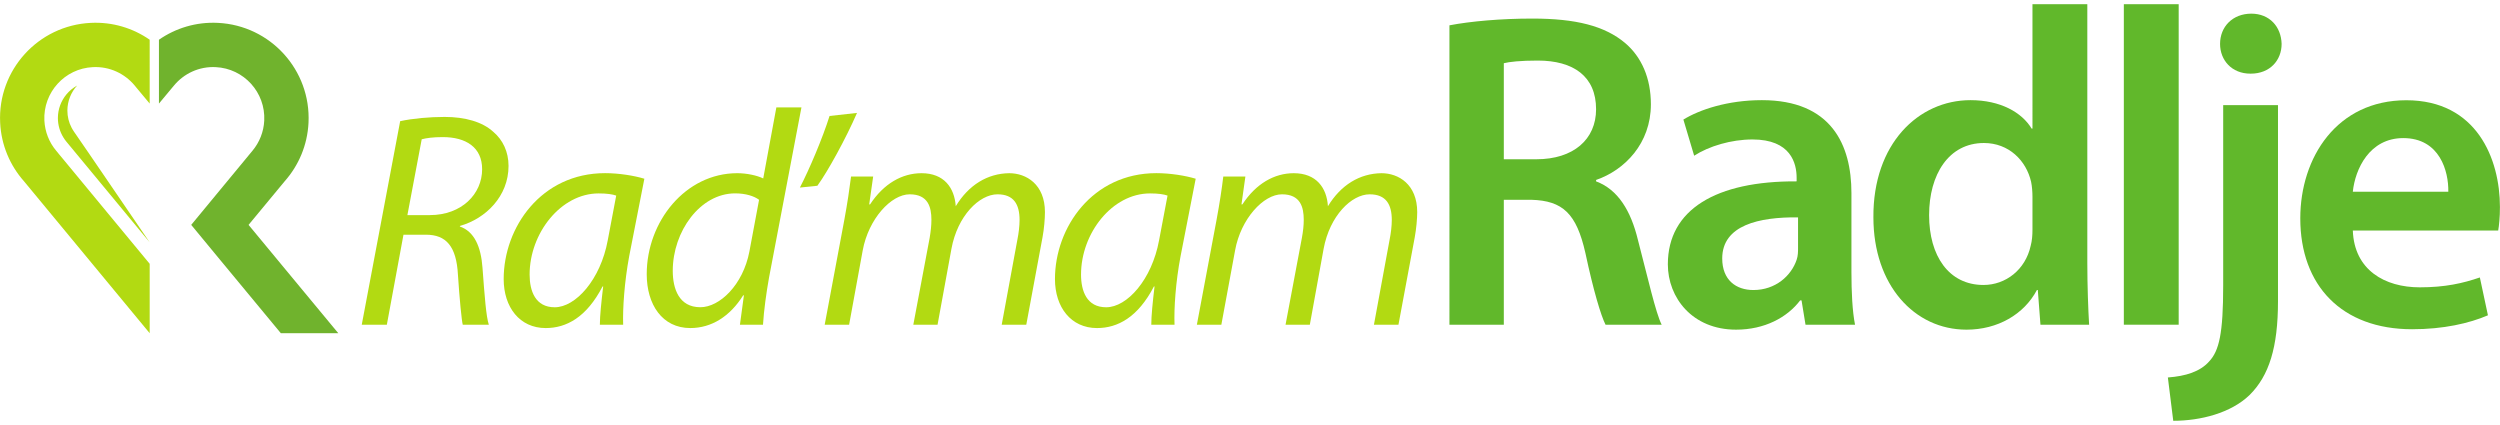
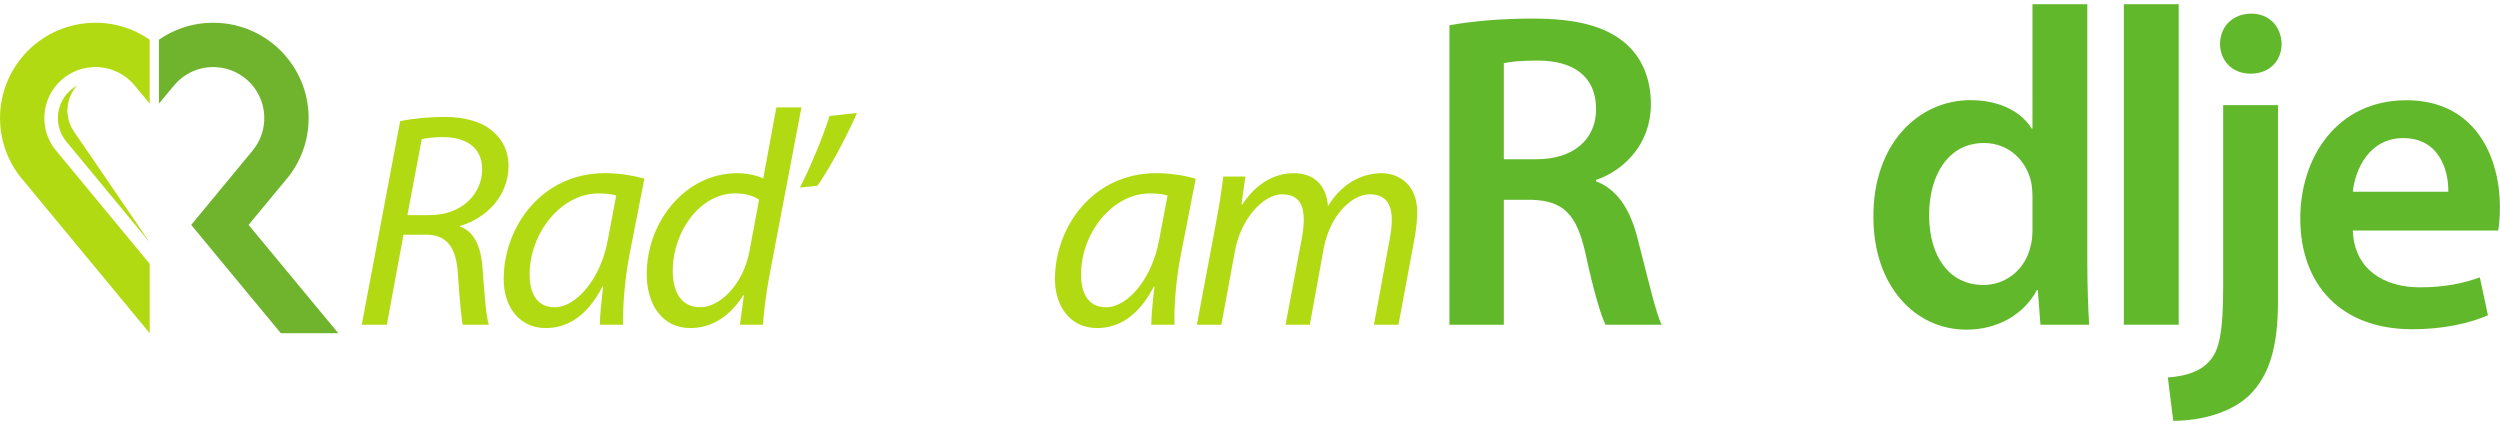
<svg xmlns="http://www.w3.org/2000/svg" xmlns:ns1="http://www.inkscape.org/namespaces/inkscape" xmlns:ns2="http://sodipodi.sourceforge.net/DTD/sodipodi-0.dtd" width="200" height="34" viewBox="0 0 52.917 8.996" version="1.1" id="svg1199" ns1:version="1.1.2 (0a00cf5339, 2022-02-04)" ns2:docname="radmamradlje.svg">
  <ns2:namedview id="namedview1201" pagecolor="#ffffff" bordercolor="#666666" borderopacity="1.0" ns1:pageshadow="2" ns1:pageopacity="0.0" ns1:pagecheckerboard="0" ns1:document-units="mm" showgrid="false" ns1:snap-global="false" units="px" ns1:zoom="3.1244438" ns1:cx="110.41965" ns1:cy="32.645811" ns1:window-width="1920" ns1:window-height="1151" ns1:window-x="0" ns1:window-y="25" ns1:window-maximized="1" ns1:current-layer="layer1" />
  <defs id="defs1196">
    <clipPath clipPathUnits="userSpaceOnUse" id="clipPath18">
      <path d="M 0,841.89 H 595.275 V 0 H 0 Z" id="path16" ns1:connector-curvature="0" />
    </clipPath>
  </defs>
  <g ns1:label="Layer 1" ns1:groupmode="layer" id="layer1">
    <g id="g20092" transform="translate(-0.14,-0.248)">
      <path d="m 8.763,4.801 h 0.475 c 0.673,0 1.107,-0.446 1.107,-0.971 0,-0.466 -0.345,-0.68 -0.832,-0.68 -0.211,0 -0.346,0.02 -0.447,0.046 z M 8.61,2.813 c 0.264,-0.058 0.621,-0.09 0.941,-0.09 0.43,0 0.801,0.103 1.032,0.317 0.2,0.169 0.321,0.421 0.321,0.72 0,0.641 -0.481,1.114 -1.025,1.269 l -0.007,0.013 c 0.308,0.105 0.449,0.428 0.481,0.875 0.045,0.609 0.077,1.031 0.134,1.205 H 9.935 C 9.911,7.031 9.866,6.571 9.833,6.065 9.801,5.462 9.584,5.216 9.155,5.216 H 8.68 L 8.328,7.121 H 7.797 Z" style="fill:#b2da12;fill-opacity:1;fill-rule:nonzero;stroke:none;stroke-width:0.203" id="path30-3" ns1:connector-curvature="0" />
      <path d="m 13.183,4.388 c -0.077,-0.027 -0.192,-0.046 -0.373,-0.046 -0.799,0 -1.46,0.843 -1.46,1.717 0,0.35 0.122,0.693 0.531,0.693 0.442,0 0.969,-0.582 1.123,-1.418 z m -0.346,2.733 c 0,-0.187 0.032,-0.487 0.07,-0.81 h -0.013 c -0.339,0.655 -0.767,0.881 -1.204,0.881 -0.55,0 -0.889,-0.441 -0.889,-1.037 0,-1.094 0.794,-2.242 2.146,-2.242 0.294,0 0.614,0.052 0.832,0.118 L 13.458,5.67 C 13.357,6.215 13.319,6.771 13.33,7.121 Z" style="fill:#b2da12;fill-opacity:1;fill-rule:nonzero;stroke:none;stroke-width:0.203" id="path34-2" ns1:connector-curvature="0" />
      <path d="m 16.207,4.477 c -0.102,-0.077 -0.282,-0.136 -0.506,-0.136 -0.742,0 -1.321,0.805 -1.321,1.64 0,0.375 0.129,0.77 0.584,0.77 0.409,0 0.903,-0.473 1.038,-1.178 z M 17.104,2.521 16.418,6.123 c -0.059,0.331 -0.109,0.693 -0.128,0.998 h -0.488 l 0.084,-0.622 h -0.015 c -0.281,0.448 -0.671,0.693 -1.12,0.693 -0.594,0 -0.922,-0.499 -0.922,-1.14 0,-1.115 0.82,-2.138 1.916,-2.138 0.197,0 0.416,0.046 0.55,0.111 L 16.573,2.521 Z" style="fill:#b2da12;fill-opacity:1;fill-rule:nonzero;stroke:none;stroke-width:0.203" id="path38-5" ns1:connector-curvature="0" />
      <path d="m 18.28,2.638 c -0.236,0.544 -0.621,1.243 -0.839,1.542 l -0.37,0.038 C 17.27,3.836 17.552,3.17 17.699,2.703 Z" style="fill:#b2da12;fill-opacity:1;fill-rule:nonzero;stroke:none;stroke-width:0.203" id="path42-5" ns1:connector-curvature="0" />
-       <path d="m 17.596,7.121 0.416,-2.222 c 0.065,-0.35 0.109,-0.653 0.142,-0.914 h 0.468 l -0.084,0.59 h 0.018 c 0.289,-0.441 0.679,-0.661 1.09,-0.661 0.474,0 0.697,0.305 0.724,0.699 0.275,-0.452 0.673,-0.693 1.132,-0.699 0.36,0 0.756,0.234 0.756,0.824 0,0.142 -0.018,0.356 -0.051,0.531 L 21.863,7.121 H 21.343 L 21.676,5.314 c 0.025,-0.124 0.045,-0.279 0.045,-0.409 0,-0.33 -0.122,-0.544 -0.467,-0.544 -0.384,0 -0.847,0.454 -0.975,1.153 l -0.294,1.607 h -0.513 l 0.346,-1.839 c 0.024,-0.144 0.037,-0.26 0.037,-0.383 0,-0.266 -0.07,-0.538 -0.46,-0.538 -0.392,0 -0.871,0.519 -0.994,1.186 l -0.288,1.574 z" style="fill:#b2da12;fill-opacity:1;fill-rule:nonzero;stroke:none;stroke-width:0.203" id="path46-0" ns1:connector-curvature="0" />
      <path d="m 24.853,4.388 c -0.076,-0.027 -0.191,-0.046 -0.371,-0.046 -0.801,0 -1.46,0.843 -1.46,1.717 0,0.35 0.121,0.693 0.532,0.693 0.442,0 0.966,-0.582 1.12,-1.418 z m -0.344,2.733 c 0,-0.187 0.03,-0.487 0.069,-0.81 h -0.013 c -0.34,0.655 -0.769,0.881 -1.205,0.881 -0.551,0 -0.89,-0.441 -0.89,-1.037 0,-1.094 0.794,-2.242 2.146,-2.242 0.294,0 0.615,0.052 0.833,0.118 L 25.129,5.67 C 25.025,6.215 24.988,6.771 25.001,7.121 Z" style="fill:#b2da12;fill-opacity:1;fill-rule:nonzero;stroke:none;stroke-width:0.203" id="path50-4" ns1:connector-curvature="0" />
      <path d="m 25.474,7.121 0.417,-2.222 c 0.065,-0.35 0.111,-0.653 0.142,-0.914 h 0.468 l -0.083,0.59 h 0.019 c 0.288,-0.441 0.678,-0.661 1.088,-0.661 0.474,0 0.698,0.305 0.723,0.699 0.275,-0.452 0.673,-0.693 1.134,-0.699 0.359,0 0.756,0.234 0.756,0.824 0,0.142 -0.02,0.356 -0.052,0.531 l -0.345,1.852 h -0.519 l 0.333,-1.807 c 0.025,-0.124 0.045,-0.279 0.045,-0.409 0,-0.33 -0.122,-0.544 -0.469,-0.544 -0.383,0 -0.845,0.454 -0.974,1.153 L 27.865,7.121 H 27.351 l 0.346,-1.839 c 0.026,-0.144 0.039,-0.26 0.039,-0.383 0,-0.266 -0.07,-0.538 -0.461,-0.538 -0.392,0 -0.872,0.519 -0.992,1.186 l -0.291,1.574 z" style="fill:#b2da12;fill-opacity:1;fill-rule:nonzero;stroke:none;stroke-width:0.203" id="path54-6" ns1:connector-curvature="0" />
      <path d="m 31.971,3.619 h 0.69 c 0.783,0 1.263,-0.42 1.263,-1.059 0,-0.697 -0.48,-1.03 -1.235,-1.03 -0.368,0 -0.605,0.027 -0.718,0.056 z M 30.82,0.784 c 0.444,-0.085 1.086,-0.143 1.756,-0.143 0.915,0 1.528,0.153 1.961,0.516 0.35,0.296 0.547,0.745 0.547,1.299 0,0.829 -0.555,1.392 -1.16,1.601 v 0.03 c 0.462,0.172 0.736,0.62 0.886,1.241 0.209,0.801 0.377,1.545 0.502,1.793 H 34.124 C 34.028,6.931 33.869,6.406 33.698,5.604 33.509,4.764 33.216,4.497 32.557,4.477 h -0.586 v 2.644 h -1.151 z" style="fill:#61b82b;fill-opacity:1;fill-rule:nonzero;stroke:none;stroke-width:0.203" id="path66-2" ns1:connector-curvature="0" />
-       <path d="m 38.199,4.849 c -0.822,-0.009 -1.605,0.163 -1.605,0.87 0,0.457 0.293,0.668 0.66,0.668 0.472,0 0.802,-0.305 0.915,-0.639 0.03,-0.087 0.03,-0.172 0.03,-0.259 z m 1.13,1.156 c 0,0.419 0.019,0.829 0.076,1.116 h -1.048 l -0.084,-0.515 h -0.029 c -0.274,0.362 -0.753,0.62 -1.357,0.62 -0.926,0 -1.444,-0.678 -1.444,-1.383 0,-1.164 1.028,-1.766 2.726,-1.756 v -0.076 c 0,-0.306 -0.123,-0.811 -0.935,-0.811 -0.452,0 -0.924,0.143 -1.234,0.344 L 35.772,2.779 c 0.34,-0.209 0.934,-0.411 1.662,-0.411 1.47,0 1.895,0.945 1.895,1.967 z" style="fill:#61b82b;fill-opacity:1;fill-rule:nonzero;stroke:none;stroke-width:0.203" id="path70-8" ns1:connector-curvature="0" />
      <path d="m 43.161,4.411 c 0,-0.096 -0.009,-0.221 -0.029,-0.315 -0.103,-0.449 -0.471,-0.821 -0.998,-0.821 -0.747,0 -1.161,0.668 -1.161,1.527 0,0.858 0.414,1.478 1.151,1.478 0.471,0 0.888,-0.323 0.999,-0.829 0.029,-0.105 0.038,-0.22 0.038,-0.344 z M 44.322,0.337 V 5.814 c 0,0.477 0.019,0.992 0.038,1.307 h -1.03 l -0.056,-0.734 h -0.019 c -0.273,0.515 -0.83,0.839 -1.49,0.839 -1.105,0 -1.971,-0.945 -1.971,-2.377 -0.011,-1.555 0.951,-2.481 2.055,-2.481 0.633,0 1.087,0.258 1.294,0.602 h 0.018 V 0.337 Z" style="fill:#61b82b;fill-opacity:1;fill-rule:nonzero;stroke:none;stroke-width:0.203" id="path74-5" ns1:connector-curvature="0" />
      <path d="m 45.095,0.337 h 1.161 V 7.121 h -1.161 z" style="display:inline;fill:#61b82b;fill-opacity:1;fill-rule:nonzero;stroke:none;stroke-width:0.203" id="path76-0" ns1:connector-curvature="0" />
      <path d="m 47.774,1.807 c -0.396,0 -0.642,-0.286 -0.642,-0.63 0,-0.363 0.265,-0.64 0.662,-0.64 0.386,0 0.631,0.277 0.641,0.64 0,0.344 -0.245,0.63 -0.652,0.63 z m -1.747,6.431 c 0.379,-0.028 0.681,-0.124 0.87,-0.335 C 47.114,7.675 47.198,7.303 47.198,6.291 V 2.474 h 1.16 v 4.151 c 0,0.973 -0.187,1.575 -0.603,1.986 -0.396,0.381 -1.037,0.544 -1.614,0.544 z" style="fill:#61b82b;fill-opacity:1;fill-rule:nonzero;stroke:none;stroke-width:0.203" id="path80-0" ns1:connector-curvature="0" />
      <path d="m 51.963,4.306 c 0.009,-0.429 -0.179,-1.135 -0.953,-1.135 -0.718,0 -1.019,0.658 -1.068,1.135 z m -2.021,0.821 c 0.03,0.84 0.68,1.203 1.416,1.203 0.537,0 0.915,-0.086 1.273,-0.209 l 0.171,0.801 c -0.397,0.171 -0.945,0.295 -1.604,0.295 -1.491,0 -2.368,-0.925 -2.368,-2.347 0,-1.288 0.774,-2.5 2.244,-2.5 1.492,0 1.982,1.242 1.982,2.262 0,0.219 -0.019,0.392 -0.037,0.496 z" style="fill:#61b82b;fill-opacity:1;fill-rule:nonzero;stroke:none;stroke-width:0.203" id="path84-3" ns1:connector-curvature="0" />
      <path d="M 2.413,4.75 1.499,3.644 1.395,3.519 1.328,3.437 l -0.001,-10e-4 C 1.182,3.263 1.092,3.043 1.079,2.8 1.051,2.204 1.51,1.697 2.106,1.669 2.46,1.651 2.781,1.806 2.991,2.059 l 0.036,0.044 0.281,0.337 V 1.089 C 2.956,0.844 2.522,0.709 2.061,0.732 0.948,0.786 0.088,1.732 0.143,2.846 0.166,3.322 0.353,3.752 0.646,4.083 L 3.308,7.301 V 5.832 L 3.251,5.763 Z" style="fill:#b2da12;fill-opacity:1;fill-rule:nonzero;stroke:none;stroke-width:0.043" id="path22-6" ns1:connector-curvature="0" />
      <path d="M 1.725,3.063 1.709,3.04 V 3.04 C 1.688,3.01 1.67,2.979 1.653,2.947 1.597,2.84 1.566,2.717 1.566,2.587 1.567,2.384 1.645,2.198 1.772,2.059 1.685,2.107 1.608,2.171 1.545,2.247 1.433,2.383 1.366,2.556 1.365,2.745 c -2.006e-4,0.152 0.043,0.293 0.117,0.413 0.019,0.032 0.041,0.062 0.065,0.091 L 2.449,4.339 2.464,4.357 3.308,5.378 2.042,3.524 Z" style="fill:#b2da12;fill-opacity:1;fill-rule:nonzero;stroke:none;stroke-width:0.043" id="path26-7" ns1:connector-curvature="0" />
      <path d="M 6.083,5.832 6.026,5.763 5.979,5.706 5.401,5.008 6.167,4.083 C 6.46,3.752 6.647,3.322 6.67,2.846 6.724,1.732 5.865,0.786 4.752,0.732 4.29,0.709 3.857,0.844 3.504,1.089 l 1.666e-4,1.351 0.281,-0.337 0.037,-0.044 C 4.031,1.806 4.353,1.651 4.706,1.669 5.302,1.697 5.762,2.204 5.733,2.8 5.721,3.043 5.63,3.262 5.486,3.436 l -9.36e-4,0.001 -0.068,0.082 -0.103,0.125 -0.52,0.629 -0.394,0.477 -0.213,0.258 0.607,0.735 1.29,1.558 h 1.216 z" style="fill:#70b32d;fill-opacity:1;fill-rule:nonzero;stroke:none;stroke-width:0.043" id="path58-7" ns1:connector-curvature="0" />
    </g>
  </g>
</svg>